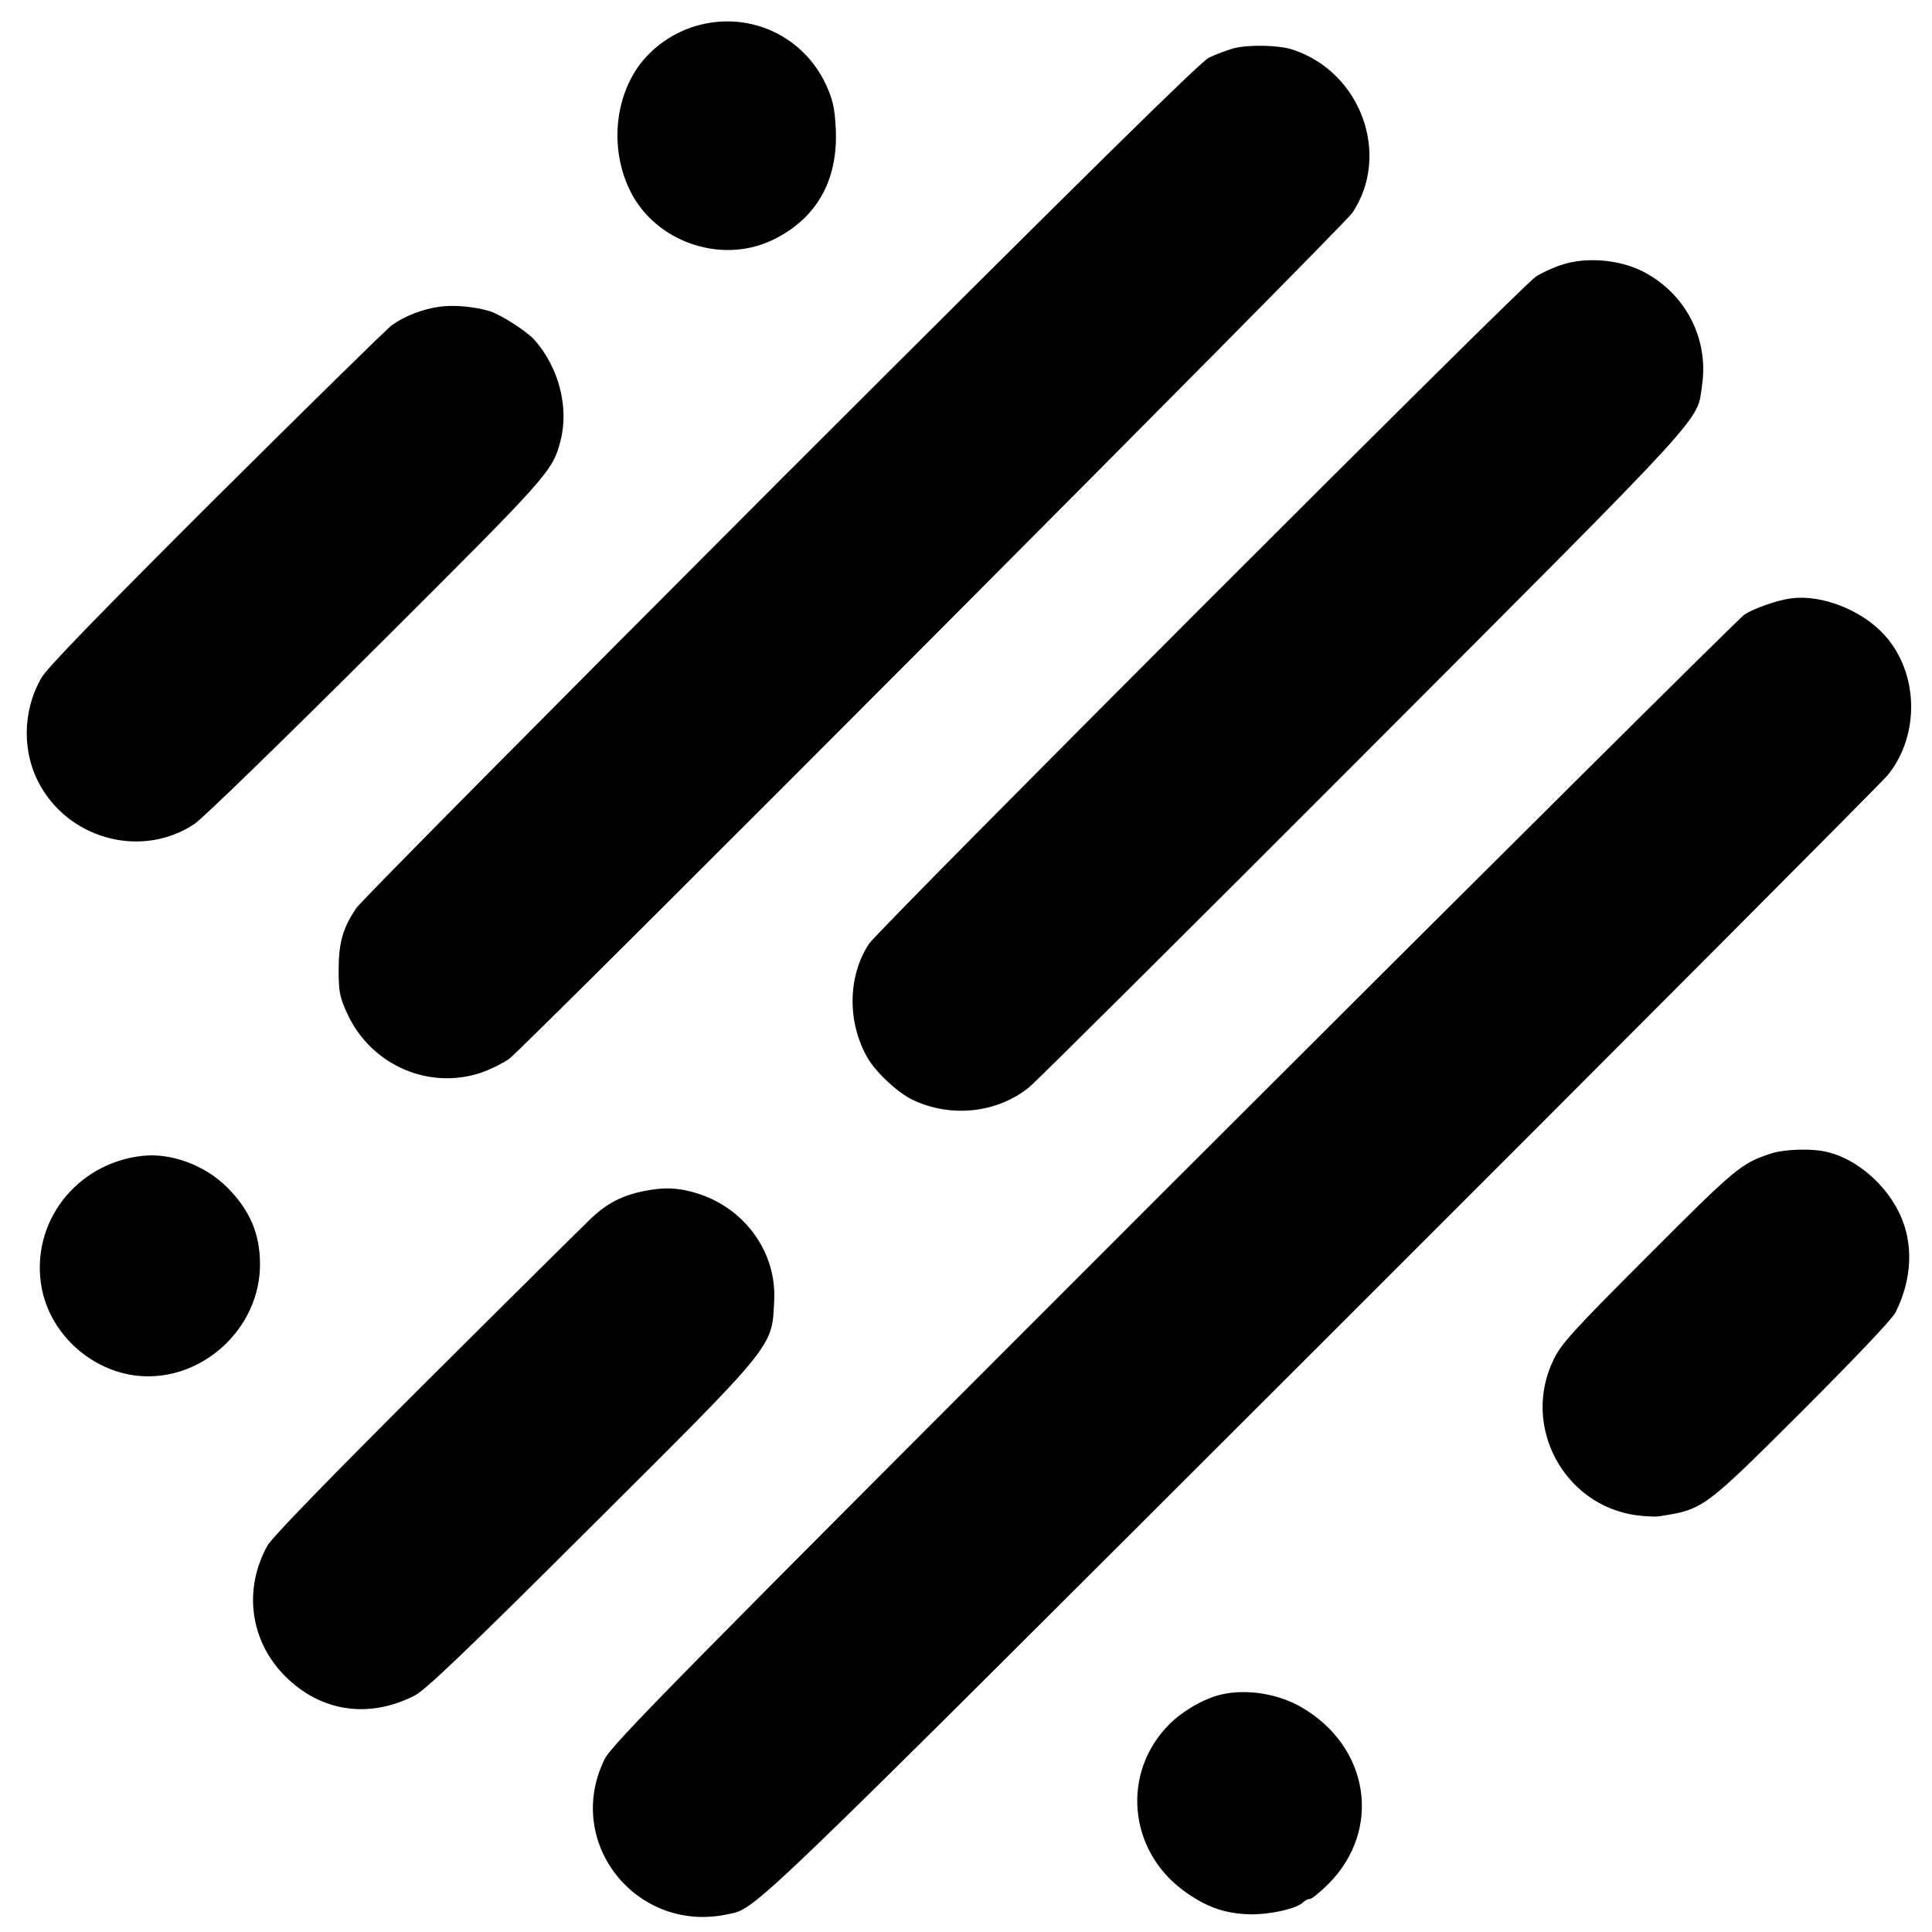
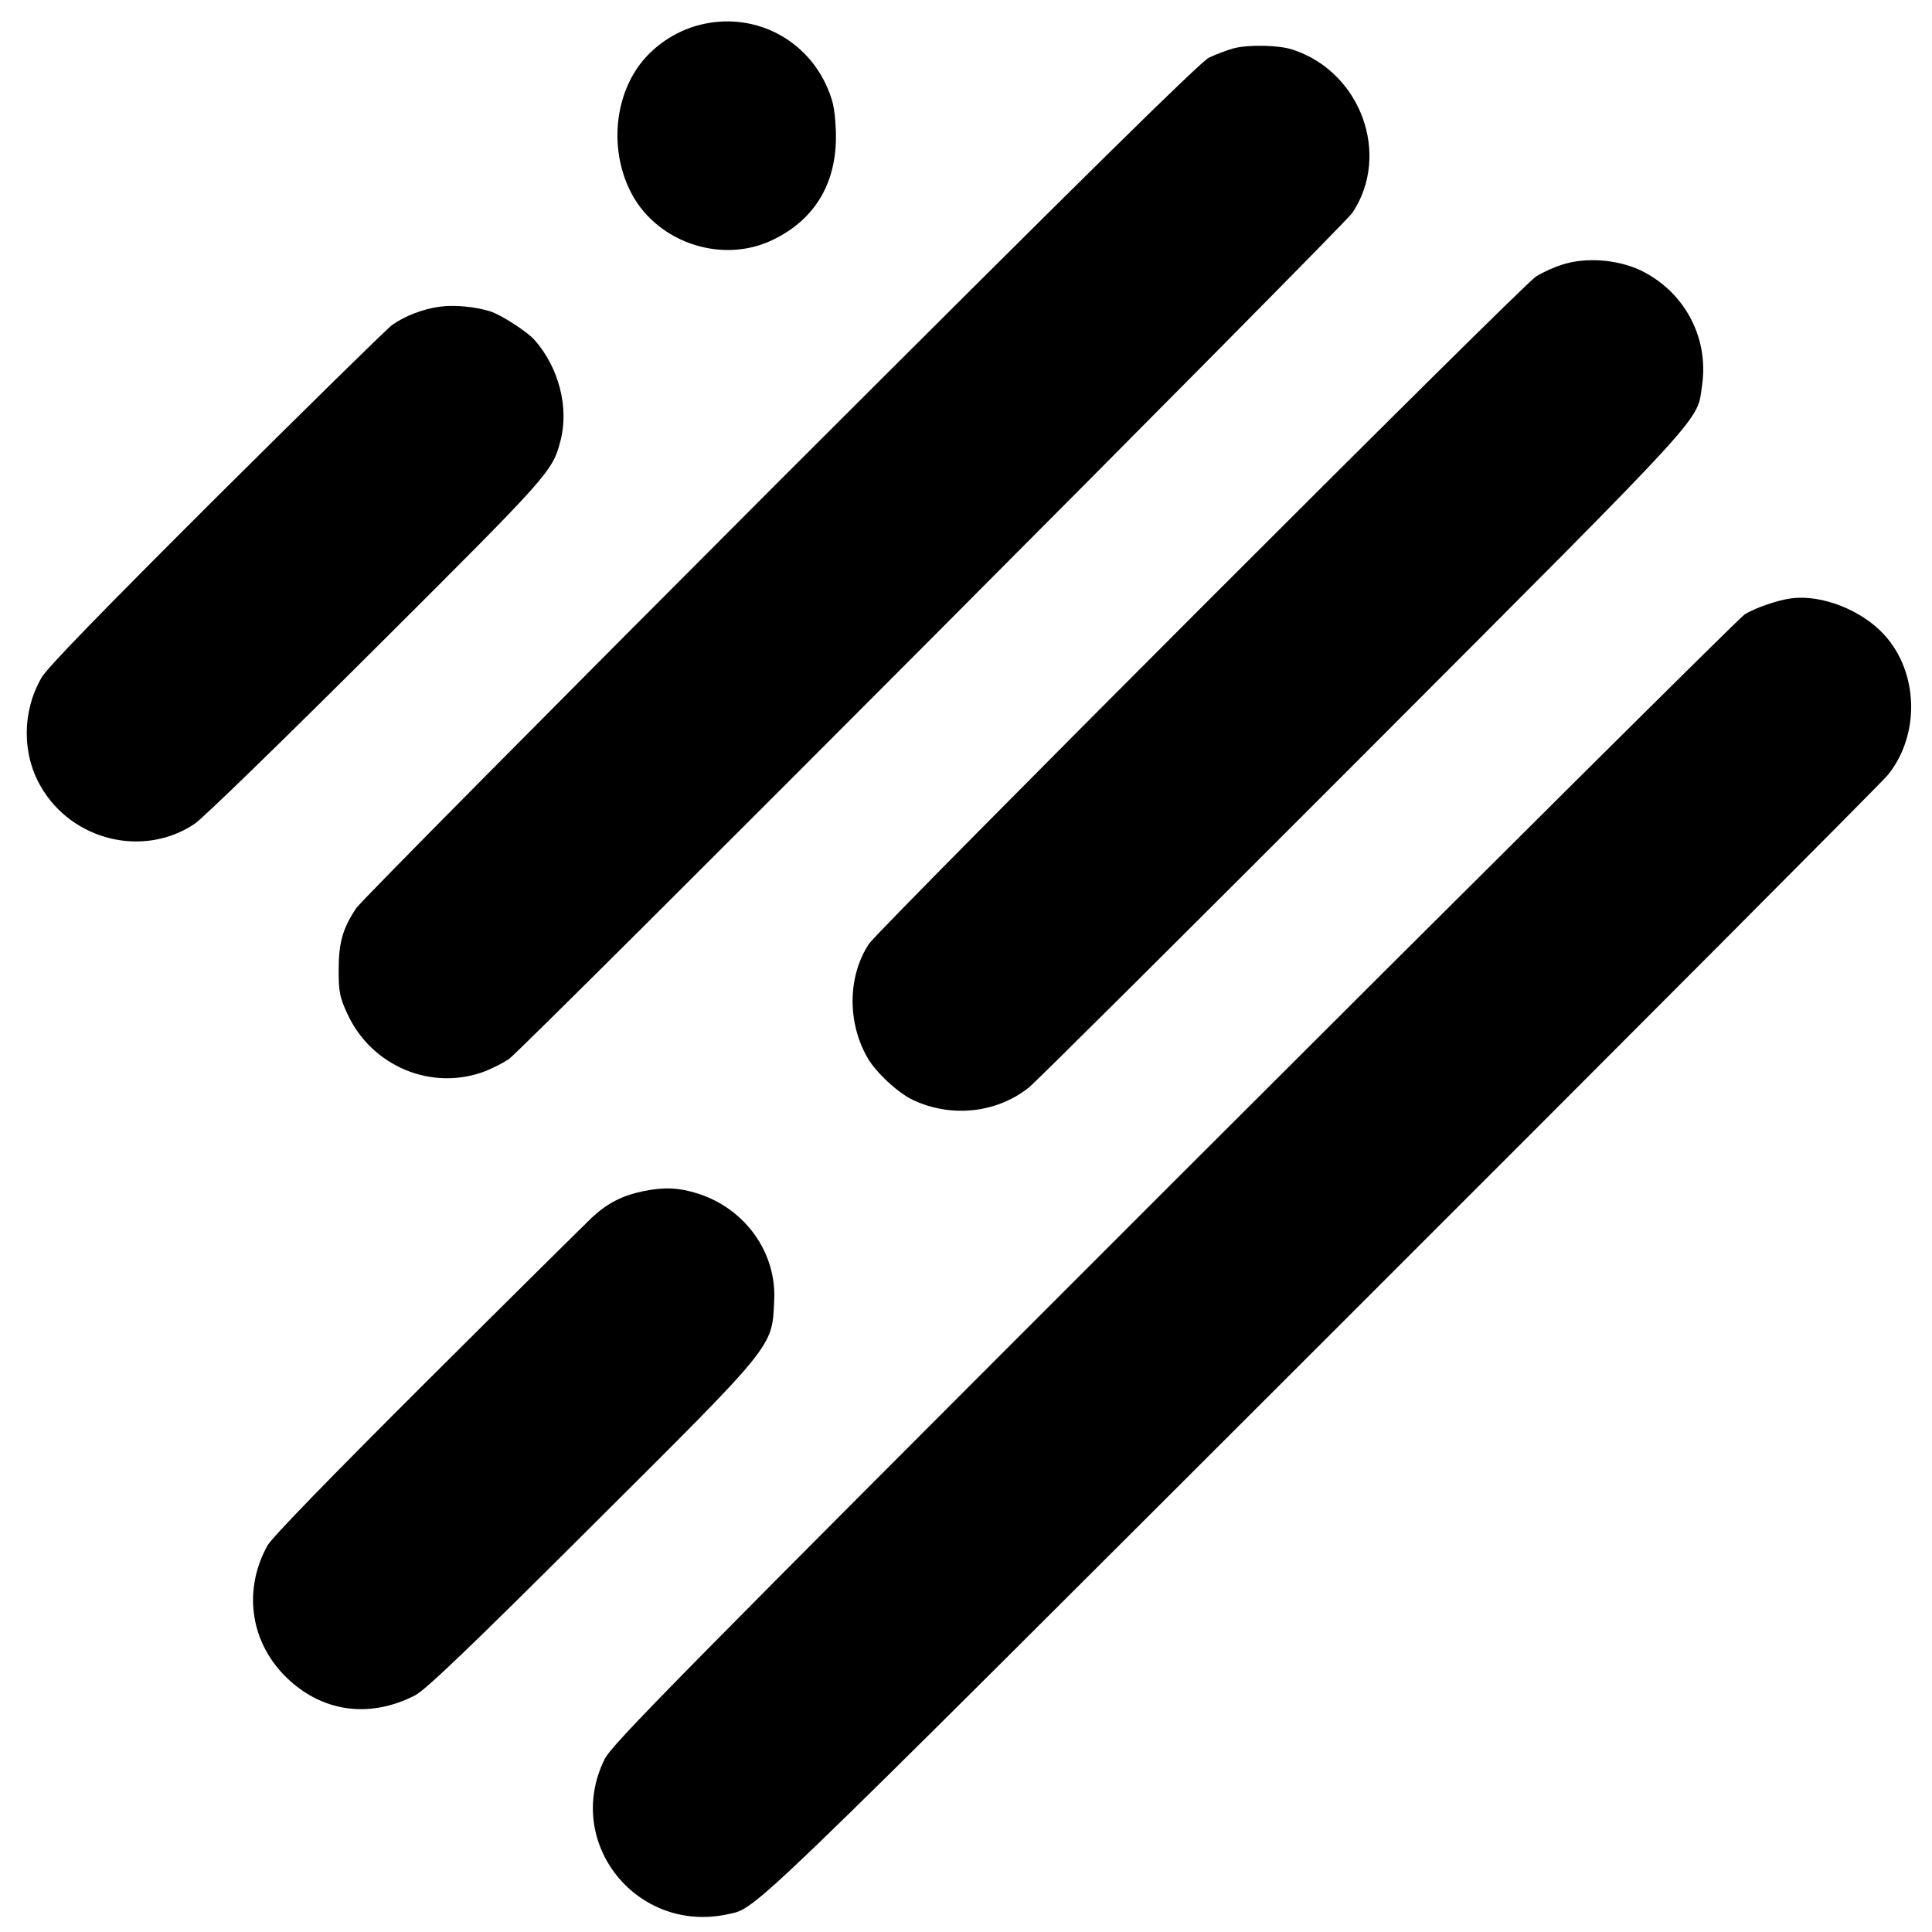
<svg xmlns="http://www.w3.org/2000/svg" version="1.0" width="700pt" height="700pt" viewBox="0 0 700 700" preserveAspectRatio="xMidYMid meet">
  <g transform="translate(0,700) scale(0.1,-0.1)" fill="#000000" stroke="none">
    <path d="M2536 6910 c-91 -23 -174 -80 -226 -155 -85 -124 -97 -300 -29 -442 89 -187 327 -272 515 -184 161 76 242 216 232 407 -4 76 -11 104 -36 159 -82 173 -270 262 -456 215z" />
    <path d="M4470 6825 c-25 -7 -65 -22 -90 -34 -33 -17 -452 -430 -1552 -1529 -828 -829 -1520 -1527 -1537 -1552 -49 -73 -64 -125 -64 -225 0 -79 4 -98 31 -157 88 -193 309 -284 503 -208 29 12 66 31 83 43 52 36 3025 3019 3056 3066 140 210 31 510 -216 591 -50 17 -160 19 -214 5z" />
    <path d="M5660 6041 c-30 -9 -73 -29 -95 -43 -53 -34 -2377 -2360 -2416 -2417 -78 -117 -80 -286 -5 -415 30 -52 110 -126 163 -151 139 -66 305 -48 421 45 26 21 572 564 1213 1206 1271 1273 1206 1203 1226 1339 25 173 -65 340 -224 416 -83 39 -198 48 -283 20z" />
    <path d="M1595 5889 c-62 -8 -129 -34 -175 -67 -19 -14 -306 -296 -638 -626 -410 -409 -613 -617 -632 -652 -70 -122 -71 -275 -2 -394 113 -196 372 -259 557 -135 28 18 323 305 657 638 627 625 639 638 668 747 33 122 -5 269 -94 369 -28 31 -120 90 -160 103 -55 17 -130 24 -181 17z" />
    <path d="M6490 4832 c-49 -6 -135 -36 -170 -59 -19 -13 -950 -938 -2068 -2055 -1816 -1816 -2036 -2039 -2062 -2093 -148 -303 119 -634 450 -560 102 22 57 -21 2148 2068 1108 1107 2031 2033 2052 2059 117 145 112 370 -12 507 -81 90 -228 148 -338 133z" />
-     <path d="M6415 2820 c-105 -34 -128 -53 -441 -367 -271 -271 -317 -321 -344 -377 -119 -240 34 -529 298 -566 31 -4 68 -6 82 -4 162 25 162 25 521 383 189 189 325 332 337 356 60 120 66 249 15 357 -50 106 -153 196 -258 223 -56 15 -159 12 -210 -5z" />
-     <path d="M515 2812 c-241 -27 -407 -245 -364 -478 31 -167 179 -302 350 -319 231 -22 442 172 441 405 0 110 -37 196 -119 278 -80 80 -203 126 -308 114z" />
    <path d="M2330 2684 c-76 -16 -129 -43 -186 -96 -23 -22 -291 -287 -596 -591 -355 -354 -563 -568 -579 -597 -88 -159 -63 -344 62 -471 129 -131 304 -158 472 -72 37 18 202 176 637 610 673 670 657 650 665 821 9 172 -103 330 -272 386 -70 23 -125 26 -203 10z" />
-     <path d="M4423 860 c-60 -14 -138 -59 -186 -107 -174 -174 -150 -455 51 -603 81 -59 147 -83 240 -86 74 -1 170 20 194 44 7 7 18 12 25 12 6 0 37 25 67 55 194 196 148 496 -98 639 -86 50 -201 68 -293 46z" />
  </g>
</svg>